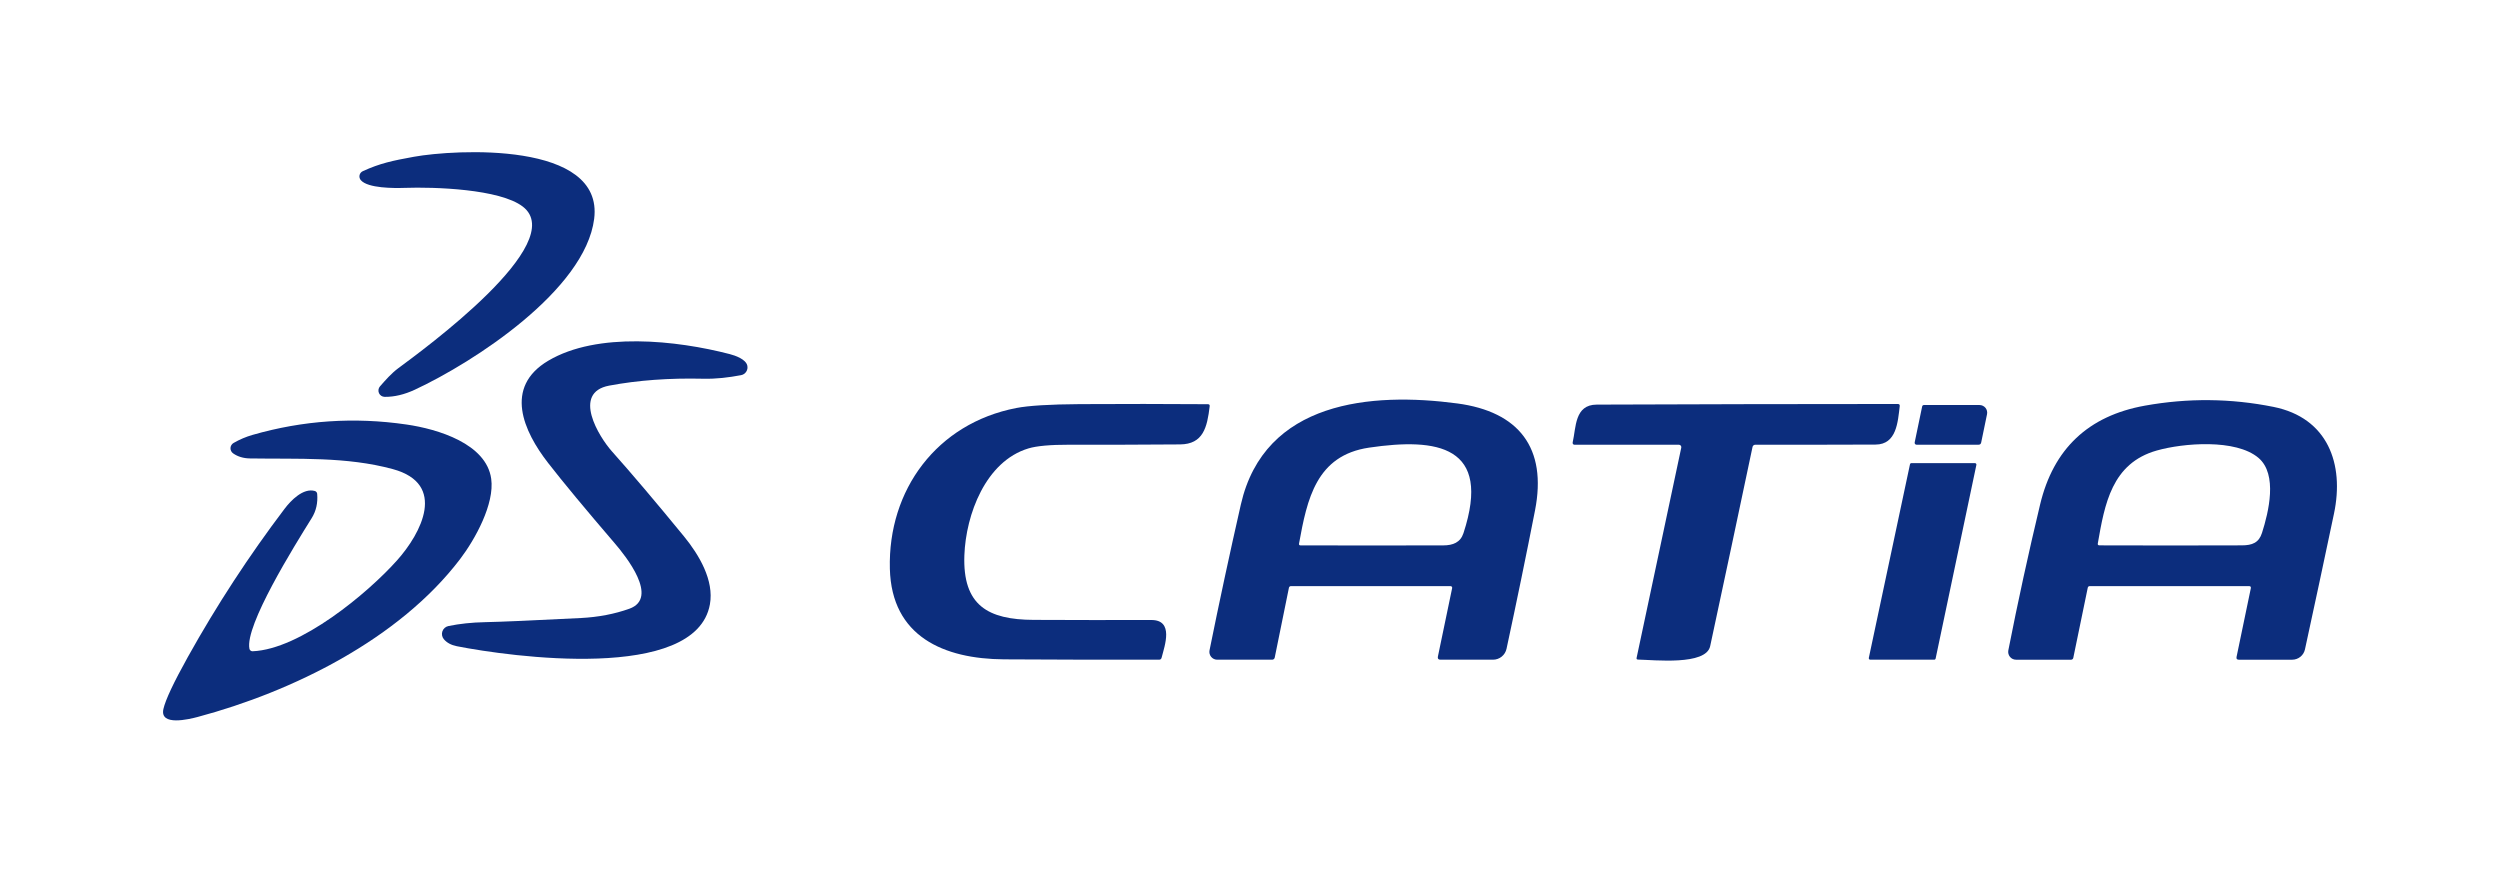
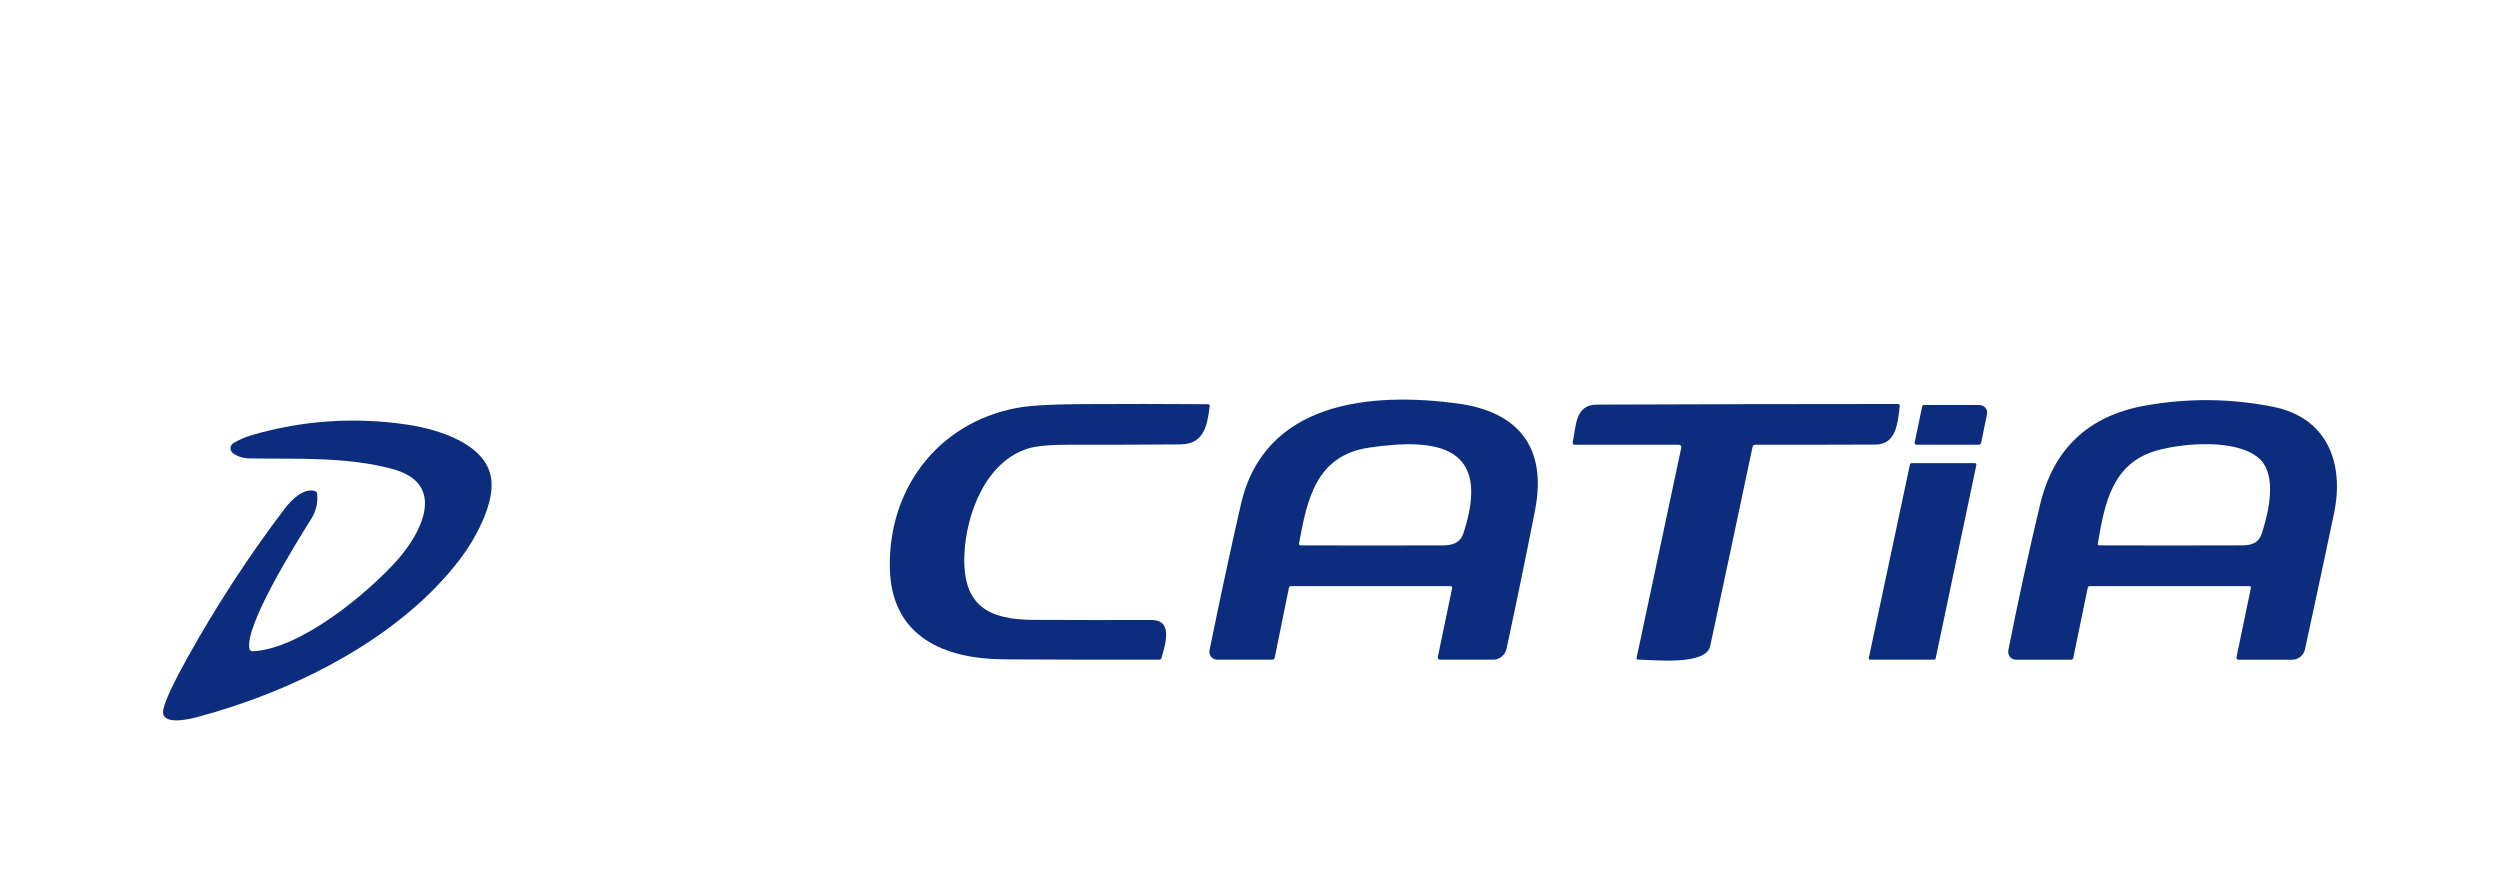
<svg xmlns="http://www.w3.org/2000/svg" width="230" height="80" viewBox="0 0 230 80" fill="none">
-   <path d="M54.663 20.136C53.833 26.682 43.609 33.314 38.175 35.848C37.21 36.299 36.281 36.52 35.388 36.511C35.277 36.509 35.169 36.476 35.076 36.415C34.984 36.355 34.91 36.269 34.865 36.167C34.82 36.066 34.804 35.954 34.821 35.844C34.837 35.735 34.884 35.632 34.957 35.548C35.47 34.964 36.008 34.347 36.639 33.877C38.855 32.234 52.457 22.346 48.092 19.003C45.975 17.382 39.932 17.189 37.23 17.285C36.254 17.318 33.845 17.328 33.197 16.576C33.143 16.515 33.104 16.441 33.083 16.361C33.063 16.282 33.061 16.199 33.078 16.118C33.096 16.038 33.131 15.963 33.183 15.899C33.234 15.835 33.3 15.784 33.375 15.75C34.964 15.019 36.136 14.777 38.075 14.424C41.81 13.747 55.575 12.945 54.663 20.136Z" fill="#0C2D7D" />
-   <path d="M67.135 32.577C67.656 32.712 68.604 33.044 68.75 33.624C68.773 33.721 68.777 33.822 68.761 33.919C68.744 34.017 68.708 34.111 68.654 34.194C68.601 34.278 68.531 34.349 68.448 34.405C68.366 34.46 68.273 34.498 68.176 34.515C67.036 34.729 65.906 34.872 64.677 34.843C61.572 34.77 58.695 34.981 56.046 35.477C52.596 36.123 55.105 40.192 56.302 41.532C58.084 43.528 60.291 46.131 62.923 49.343C64.317 51.046 65.71 53.395 65.311 55.604C64.007 62.799 46.891 60.411 42.034 59.453C41.502 59.346 41.101 59.129 40.83 58.801C40.748 58.702 40.693 58.583 40.67 58.456C40.648 58.33 40.658 58.2 40.701 58.078C40.744 57.957 40.817 57.849 40.914 57.764C41.011 57.68 41.128 57.622 41.254 57.596C42.294 57.382 43.41 57.264 44.6 57.24C46.054 57.211 49 57.084 53.437 56.858C55.05 56.775 56.539 56.49 57.903 56.003C60.661 55.013 57.575 51.171 56.566 49.995C53.841 46.819 51.795 44.351 50.426 42.59C48.17 39.69 46.321 35.627 50.441 33.186C54.959 30.51 62.246 31.308 67.135 32.577Z" fill="#0C2D7D" />
  <path d="M114.159 46.413C116.333 36.877 126.168 36.065 134.065 37.116C139.742 37.872 142.35 41.207 141.221 46.962C140.401 51.141 139.528 55.383 138.601 59.687C138.54 59.972 138.382 60.227 138.156 60.41C137.93 60.593 137.648 60.692 137.358 60.692H132.526C132.326 60.692 132.246 60.595 132.287 60.4L133.598 54.103C133.603 54.081 133.603 54.059 133.597 54.037C133.592 54.016 133.582 53.995 133.568 53.978C133.553 53.96 133.535 53.946 133.515 53.937C133.494 53.927 133.471 53.922 133.449 53.922H118.767C118.724 53.922 118.681 53.936 118.648 53.964C118.614 53.991 118.591 54.029 118.582 54.071L117.274 60.5C117.263 60.554 117.234 60.603 117.191 60.638C117.148 60.673 117.094 60.693 117.039 60.692H111.982C111.875 60.692 111.77 60.669 111.674 60.623C111.577 60.577 111.492 60.511 111.425 60.428C111.357 60.346 111.309 60.249 111.283 60.146C111.258 60.042 111.255 59.934 111.276 59.83C112.17 55.406 113.131 50.934 114.159 46.413ZM125.958 41.182C121.094 41.898 120.256 45.907 119.512 50.002C119.49 50.118 119.538 50.176 119.654 50.176C124.033 50.186 128.409 50.186 132.782 50.176C133.68 50.173 134.357 49.906 134.639 49.05C137.279 40.983 132.219 40.263 125.958 41.182Z" fill="#0C2D7D" />
  <path d="M192.072 54.079L190.742 60.526C190.733 60.573 190.707 60.615 190.67 60.646C190.633 60.676 190.587 60.693 190.539 60.693H185.472C185.366 60.693 185.261 60.669 185.165 60.624C185.069 60.578 184.984 60.512 184.917 60.43C184.849 60.348 184.801 60.252 184.775 60.149C184.749 60.046 184.746 59.938 184.766 59.834C185.643 55.373 186.617 50.901 187.689 46.418C188.914 41.286 192.129 38.254 197.331 37.32C201.294 36.607 205.238 36.645 209.162 37.434C214.155 38.439 215.691 42.676 214.728 47.248C213.84 51.474 212.949 55.64 212.056 59.745C211.997 60.014 211.849 60.254 211.635 60.426C211.421 60.599 211.155 60.693 210.88 60.693H205.973C205.797 60.693 205.727 60.607 205.763 60.436L207.074 54.129C207.105 53.991 207.049 53.922 206.906 53.922H192.264C192.157 53.922 192.093 53.975 192.072 54.079ZM198.425 41.447C194.281 42.619 193.632 46.368 192.998 49.995C192.977 50.114 193.027 50.173 193.148 50.173C197.517 50.188 201.886 50.188 206.254 50.173C207.202 50.17 207.815 49.935 208.104 49.026C208.713 47.116 209.561 43.642 207.783 42.127C205.698 40.356 200.849 40.759 198.425 41.447Z" fill="#0C2D7D" />
  <path d="M95.087 57.029C98.696 57.046 102.304 57.049 105.913 57.04C108.026 57.032 107.15 59.406 106.868 60.507C106.837 60.63 106.759 60.692 106.633 60.692C101.872 60.699 97.12 60.689 92.375 60.66C86.831 60.624 82.023 58.561 81.867 52.322C81.685 45.066 86.189 38.955 93.498 37.537C94.631 37.318 96.574 37.199 99.328 37.18C103.26 37.157 107.191 37.159 111.123 37.187C111.251 37.187 111.307 37.25 111.29 37.376C111.062 39.304 110.702 40.872 108.561 40.886C105.161 40.912 101.759 40.922 98.355 40.915C96.623 40.912 95.378 41.025 94.62 41.253C90.672 42.44 88.862 47.34 88.723 51.078C88.552 55.714 90.904 57.008 95.087 57.029Z" fill="#0C2D7D" />
  <path d="M154.459 40.916H144.848C144.823 40.916 144.799 40.91 144.776 40.9C144.753 40.889 144.734 40.873 144.718 40.853C144.702 40.833 144.691 40.81 144.685 40.785C144.679 40.76 144.679 40.734 144.685 40.709C145.005 39.323 144.852 37.235 146.894 37.224C156.128 37.188 165.362 37.169 174.597 37.167C174.732 37.167 174.791 37.235 174.775 37.37C174.6 38.813 174.493 40.894 172.551 40.901C168.869 40.916 165.181 40.92 161.486 40.916C161.427 40.915 161.369 40.934 161.323 40.971C161.277 41.009 161.245 41.061 161.233 41.119C159.948 47.224 158.649 53.335 157.335 59.45C156.947 61.246 152.161 60.708 150.7 60.682C150.588 60.68 150.544 60.626 150.568 60.519L154.677 41.183C154.684 41.151 154.683 41.117 154.675 41.085C154.668 41.053 154.653 41.023 154.632 40.997C154.611 40.972 154.585 40.951 154.555 40.937C154.525 40.923 154.492 40.916 154.459 40.916Z" fill="#0C2D7D" />
  <path d="M176.841 37.384C176.849 37.349 176.869 37.319 176.897 37.297C176.925 37.275 176.959 37.263 176.995 37.263H182.119C182.223 37.263 182.326 37.286 182.42 37.331C182.515 37.375 182.598 37.441 182.664 37.521C182.73 37.602 182.777 37.697 182.801 37.798C182.826 37.9 182.828 38.005 182.807 38.107L182.269 40.712C182.24 40.848 182.157 40.915 182.019 40.915H176.325C176.298 40.915 176.272 40.909 176.248 40.898C176.224 40.887 176.203 40.87 176.187 40.85C176.17 40.829 176.158 40.805 176.152 40.78C176.145 40.754 176.145 40.727 176.15 40.702L176.841 37.384Z" fill="#0C2D7D" />
  <path d="M23.24 59.916C27.623 59.737 33.827 54.584 36.539 51.541C38.749 49.065 41.147 44.525 36.147 43.16C31.867 41.995 27.392 42.248 22.998 42.176C22.392 42.167 21.875 42.011 21.448 41.71C21.369 41.655 21.305 41.581 21.263 41.495C21.22 41.41 21.2 41.314 21.204 41.218C21.209 41.123 21.237 41.03 21.287 40.948C21.337 40.866 21.407 40.798 21.491 40.751C22.056 40.428 22.638 40.181 23.237 40.01C27.884 38.672 32.604 38.354 37.398 39.055C40.285 39.475 44.742 40.819 45.191 44.047C45.512 46.349 43.73 49.596 42.319 51.449C36.728 58.793 26.928 63.625 18.177 65.963C17.421 66.162 14.666 66.843 15.034 65.225C15.223 64.389 15.973 62.795 17.282 60.443C19.931 55.689 22.898 51.143 26.184 46.805C26.761 46.043 27.894 44.87 28.963 45.17C29.022 45.187 29.074 45.221 29.113 45.268C29.151 45.315 29.175 45.373 29.181 45.434C29.252 46.27 29.082 47.017 28.671 47.675C27.085 50.219 22.51 57.56 22.948 59.688C22.961 59.754 22.997 59.813 23.051 59.855C23.105 59.897 23.172 59.919 23.24 59.916Z" fill="#0C2D7D" />
  <path d="M175.851 42.607H181.695C181.715 42.608 181.735 42.612 181.753 42.621C181.771 42.63 181.787 42.642 181.8 42.658C181.812 42.674 181.821 42.692 181.826 42.712C181.831 42.731 181.831 42.752 181.827 42.771L178.078 60.585C178.071 60.615 178.055 60.642 178.031 60.662C178.007 60.681 177.977 60.692 177.946 60.692H172.063C172.042 60.692 172.023 60.688 172.004 60.679C171.986 60.67 171.97 60.657 171.958 60.642C171.945 60.626 171.936 60.608 171.931 60.588C171.927 60.568 171.927 60.548 171.931 60.528L175.719 42.714C175.725 42.684 175.742 42.657 175.766 42.638C175.79 42.618 175.82 42.608 175.851 42.607Z" fill="#0C2D7D" />
</svg>